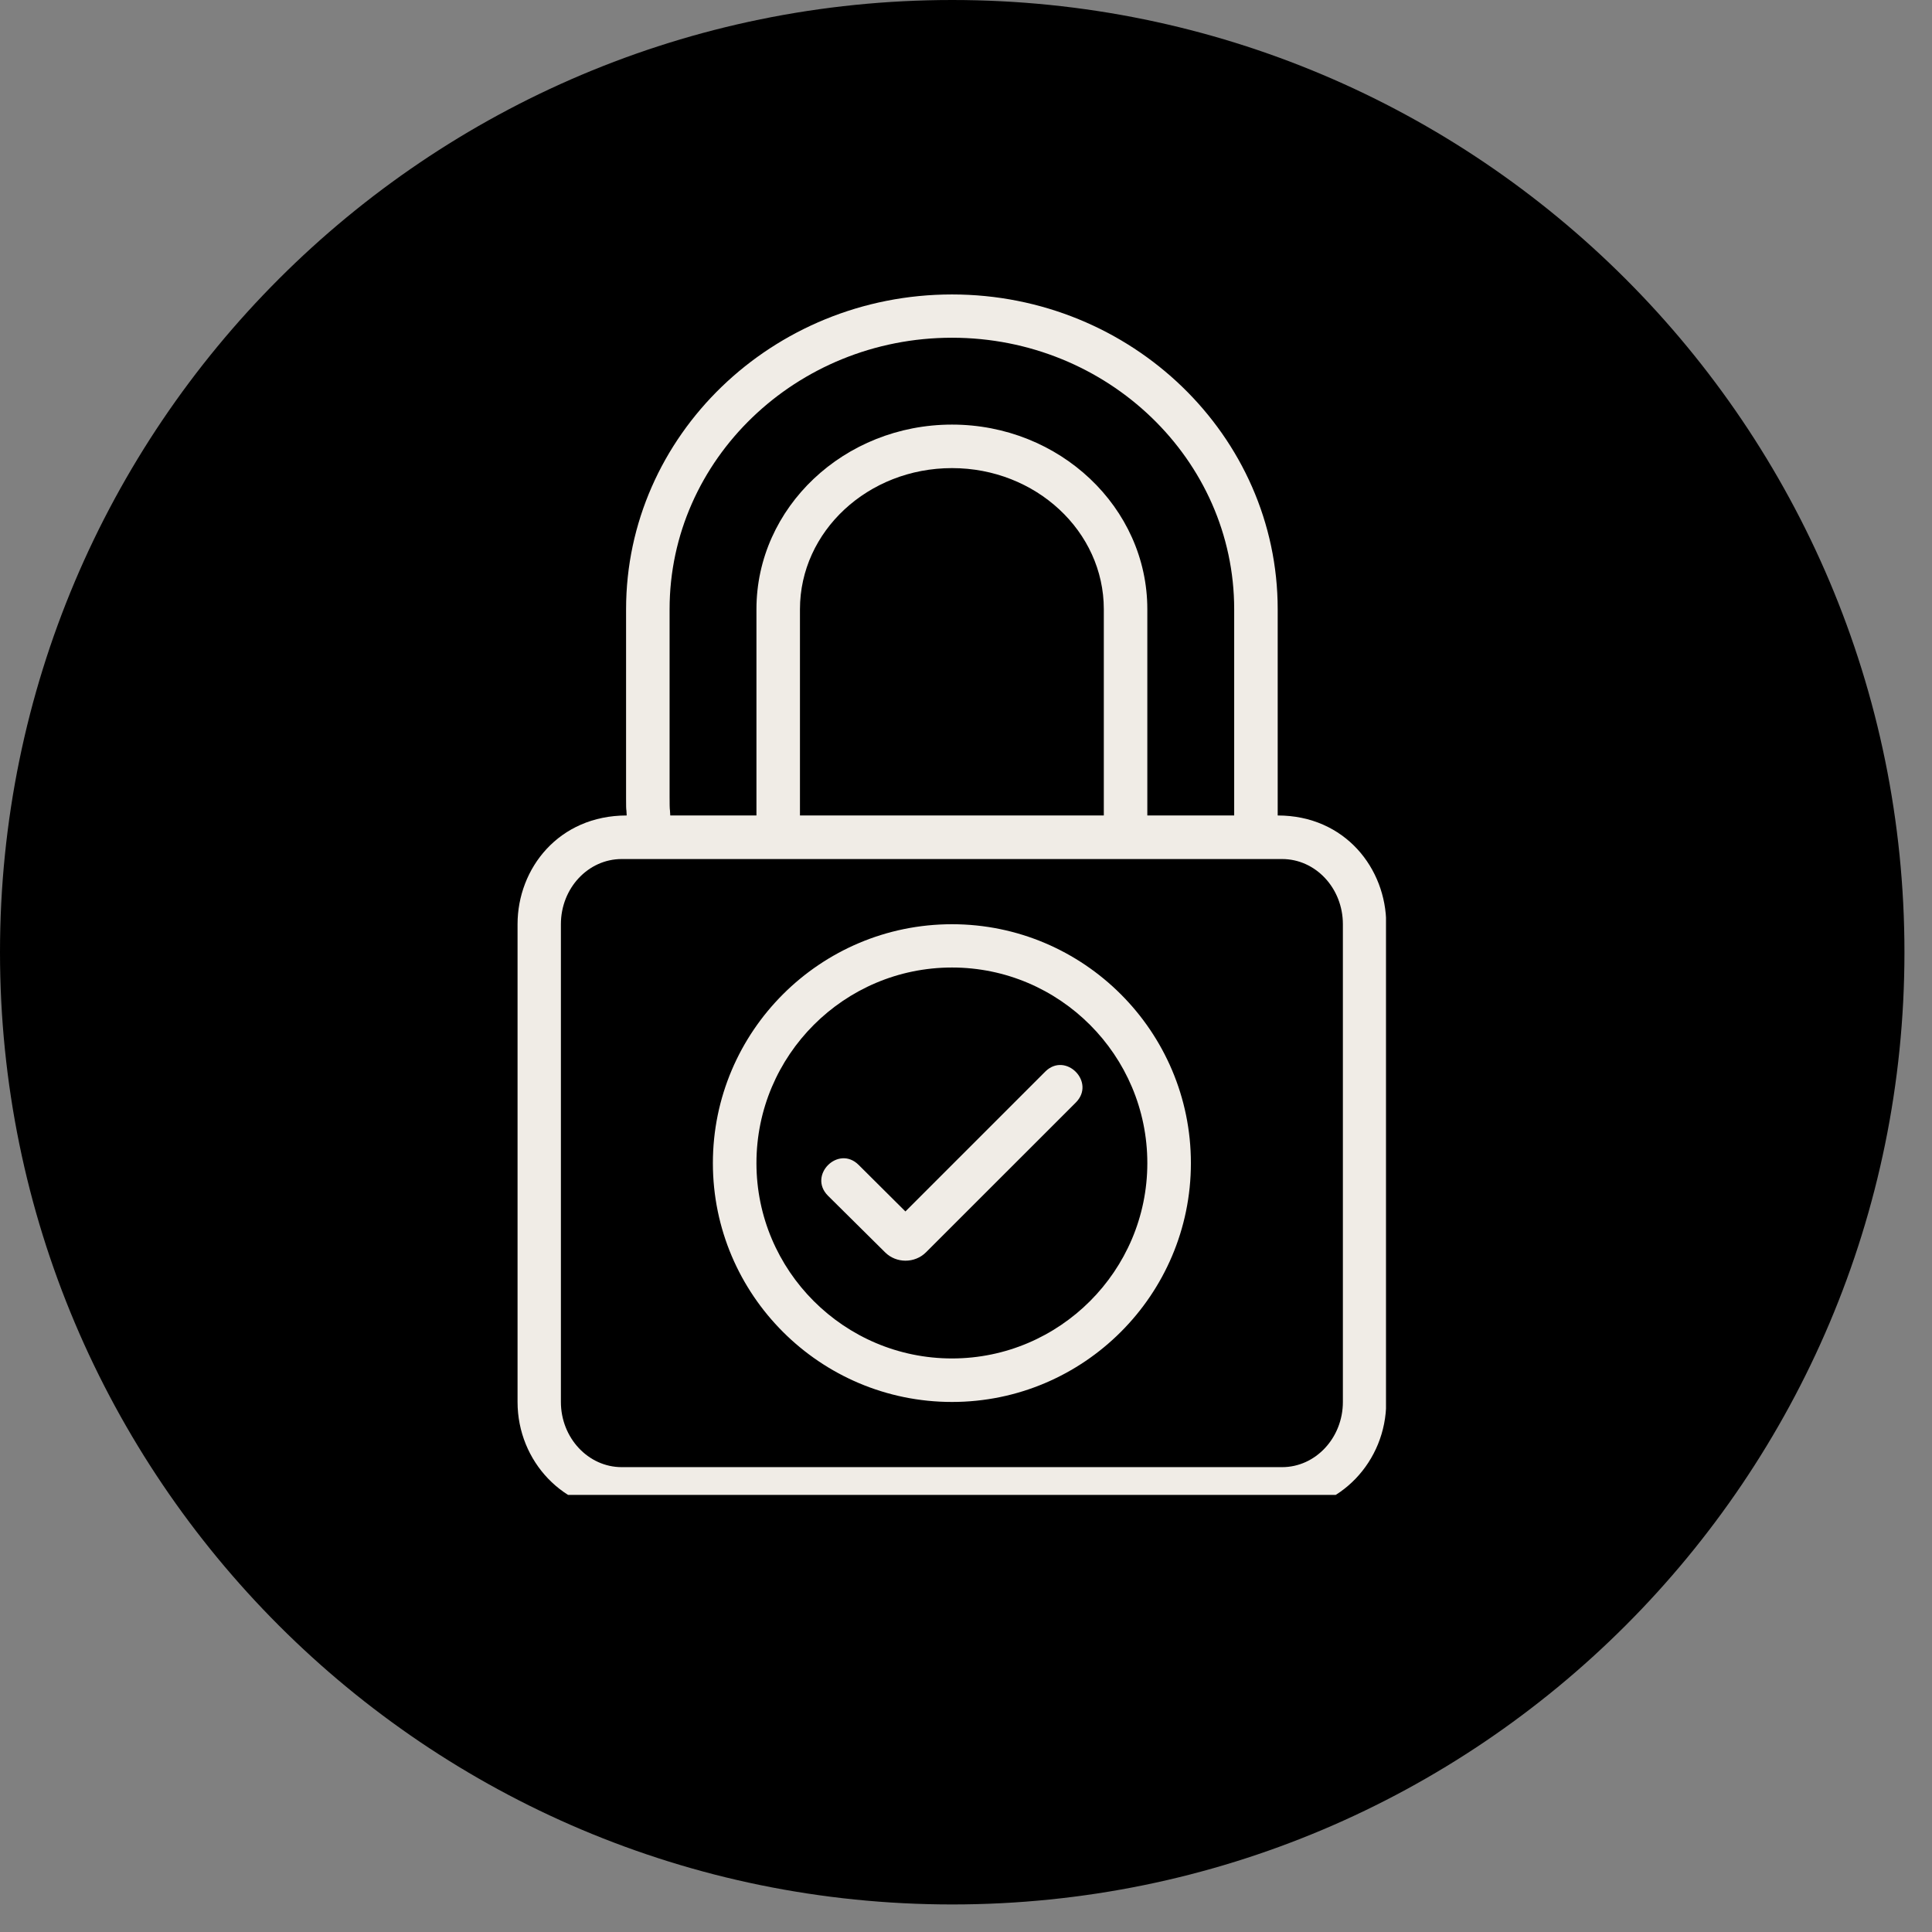
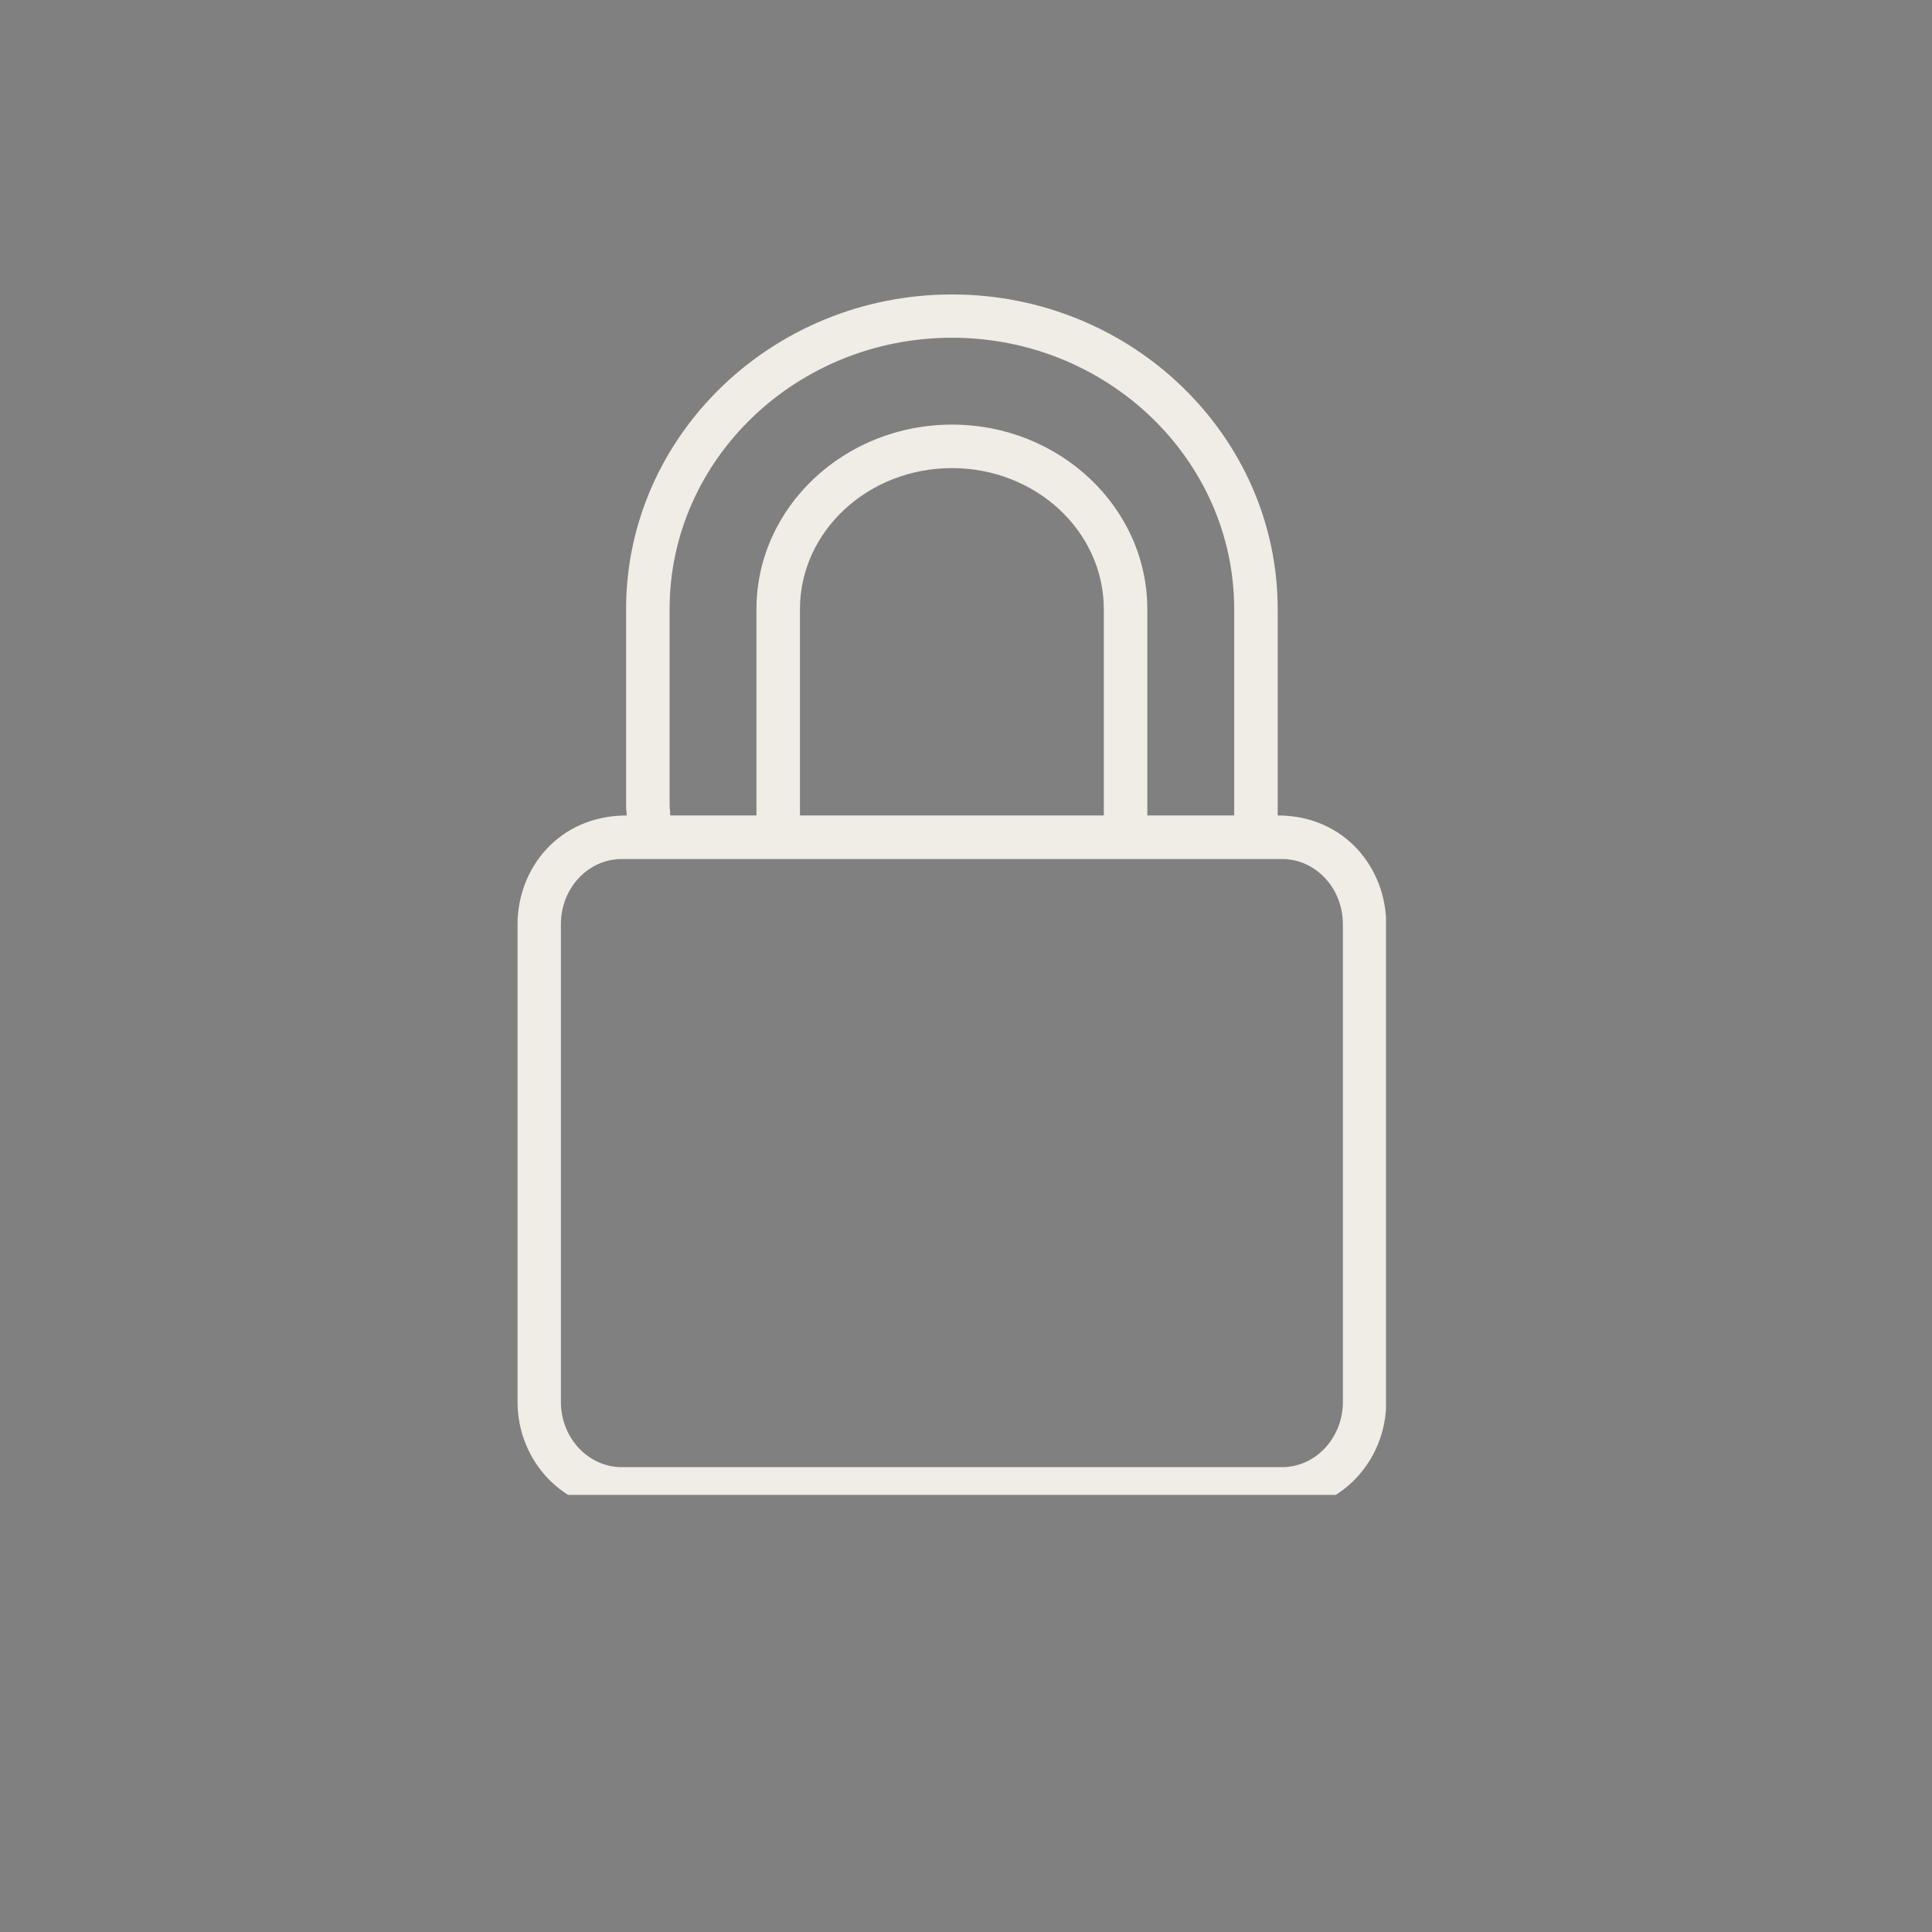
<svg xmlns="http://www.w3.org/2000/svg" width="46" zoomAndPan="magnify" viewBox="0 0 34.5 34.5" height="46" preserveAspectRatio="xMidYMid meet" version="1.0">
  <rect x="0" y="0" width="34.5" height="34.5" fill="#808080" stroke="none" />
  <defs>
    <clipPath id="b79c026ed5">
-       <path d="M 0 0 L 34.008 0 L 34.008 34.008 L 0 34.008 Z M 0 0 " clip-rule="nonzero" />
-     </clipPath>
+       </clipPath>
    <clipPath id="65187e839b">
-       <path d="M 17.004 0 C 7.613 0 0 7.613 0 17.004 C 0 26.395 7.613 34.008 17.004 34.008 C 26.395 34.008 34.008 26.395 34.008 17.004 C 34.008 7.613 26.395 0 17.004 0 Z M 17.004 0 " clip-rule="nonzero" />
-     </clipPath>
+       </clipPath>
    <clipPath id="3011f03312">
      <path d="M 9.227 5.258 L 24.75 5.258 L 24.75 26.695 L 9.227 26.695 Z M 9.227 5.258 " clip-rule="nonzero" />
    </clipPath>
  </defs>
  <g clip-path="url(#b79c026ed5)">
    <g clip-path="url(#65187e839b)">
-       <path fill="#000000" d="M 0 0 L 34.008 0 L 34.008 34.008 L 0 34.008 Z M 0 0 " fill-opacity="1" fill-rule="nonzero" />
-     </g>
+       </g>
  </g>
  <g clip-path="url(#3011f03312)">
    <path fill="#f0ece6" d="M 22.816 14.562 L 22.816 10.879 C 22.816 7.781 20.207 5.258 17 5.258 C 13.793 5.258 11.18 7.781 11.18 10.879 C 11.18 15.375 11.176 14.164 11.191 14.562 C 9.977 14.562 9.242 15.508 9.242 16.504 L 9.242 25.035 C 9.242 26.102 10.078 26.973 11.102 26.973 L 22.895 26.973 C 23.918 26.973 24.754 26.102 24.754 25.035 L 24.754 16.504 C 24.754 15.512 24.02 14.562 22.816 14.562 Z M 11.957 10.879 C 11.957 8.207 14.219 6.031 17 6.031 C 19.777 6.031 22.039 8.207 22.039 10.879 L 22.039 14.562 L 20.488 14.562 L 20.488 10.879 C 20.488 9.062 18.922 7.582 17 7.582 C 15.074 7.582 13.508 9.062 13.508 10.879 L 13.508 14.562 L 11.969 14.562 C 11.953 14.176 11.957 15.277 11.957 10.879 Z M 19.711 14.562 L 14.285 14.562 L 14.285 10.879 C 14.285 9.488 15.5 8.359 17 8.359 C 18.496 8.359 19.711 9.488 19.711 10.879 Z M 23.98 25.035 C 23.98 25.676 23.492 26.199 22.895 26.199 L 11.102 26.199 C 10.504 26.199 10.016 25.676 10.016 25.035 L 10.016 16.504 C 10.016 15.859 10.504 15.34 11.102 15.34 L 22.895 15.34 C 23.492 15.34 23.98 15.859 23.98 16.504 Z M 23.98 25.035 " fill-opacity="1" fill-rule="nonzero" />
  </g>
-   <path fill="#f0ece6" d="M 17 25.035 C 14.645 25.035 12.73 23.121 12.73 20.77 C 12.73 18.418 14.645 16.504 17 16.504 C 19.352 16.504 21.266 18.418 21.266 20.77 C 21.266 23.121 19.352 25.035 17 25.035 Z M 17 17.277 C 15.074 17.277 13.508 18.844 13.508 20.77 C 13.508 22.691 15.074 24.258 17 24.258 C 18.922 24.258 20.488 22.691 20.488 20.77 C 20.488 18.844 18.922 17.277 17 17.277 Z M 17 17.277 " fill-opacity="1" fill-rule="nonzero" />
-   <path fill="#f0ece6" d="M 15.805 22.363 L 14.785 21.352 C 14.422 20.988 14.969 20.441 15.332 20.801 L 16.168 21.633 L 18.664 19.137 C 19.027 18.773 19.574 19.324 19.211 19.688 L 16.535 22.363 C 16.336 22.562 16.004 22.562 15.805 22.363 Z M 15.805 22.363 " fill-opacity="1" fill-rule="nonzero" />
</svg>